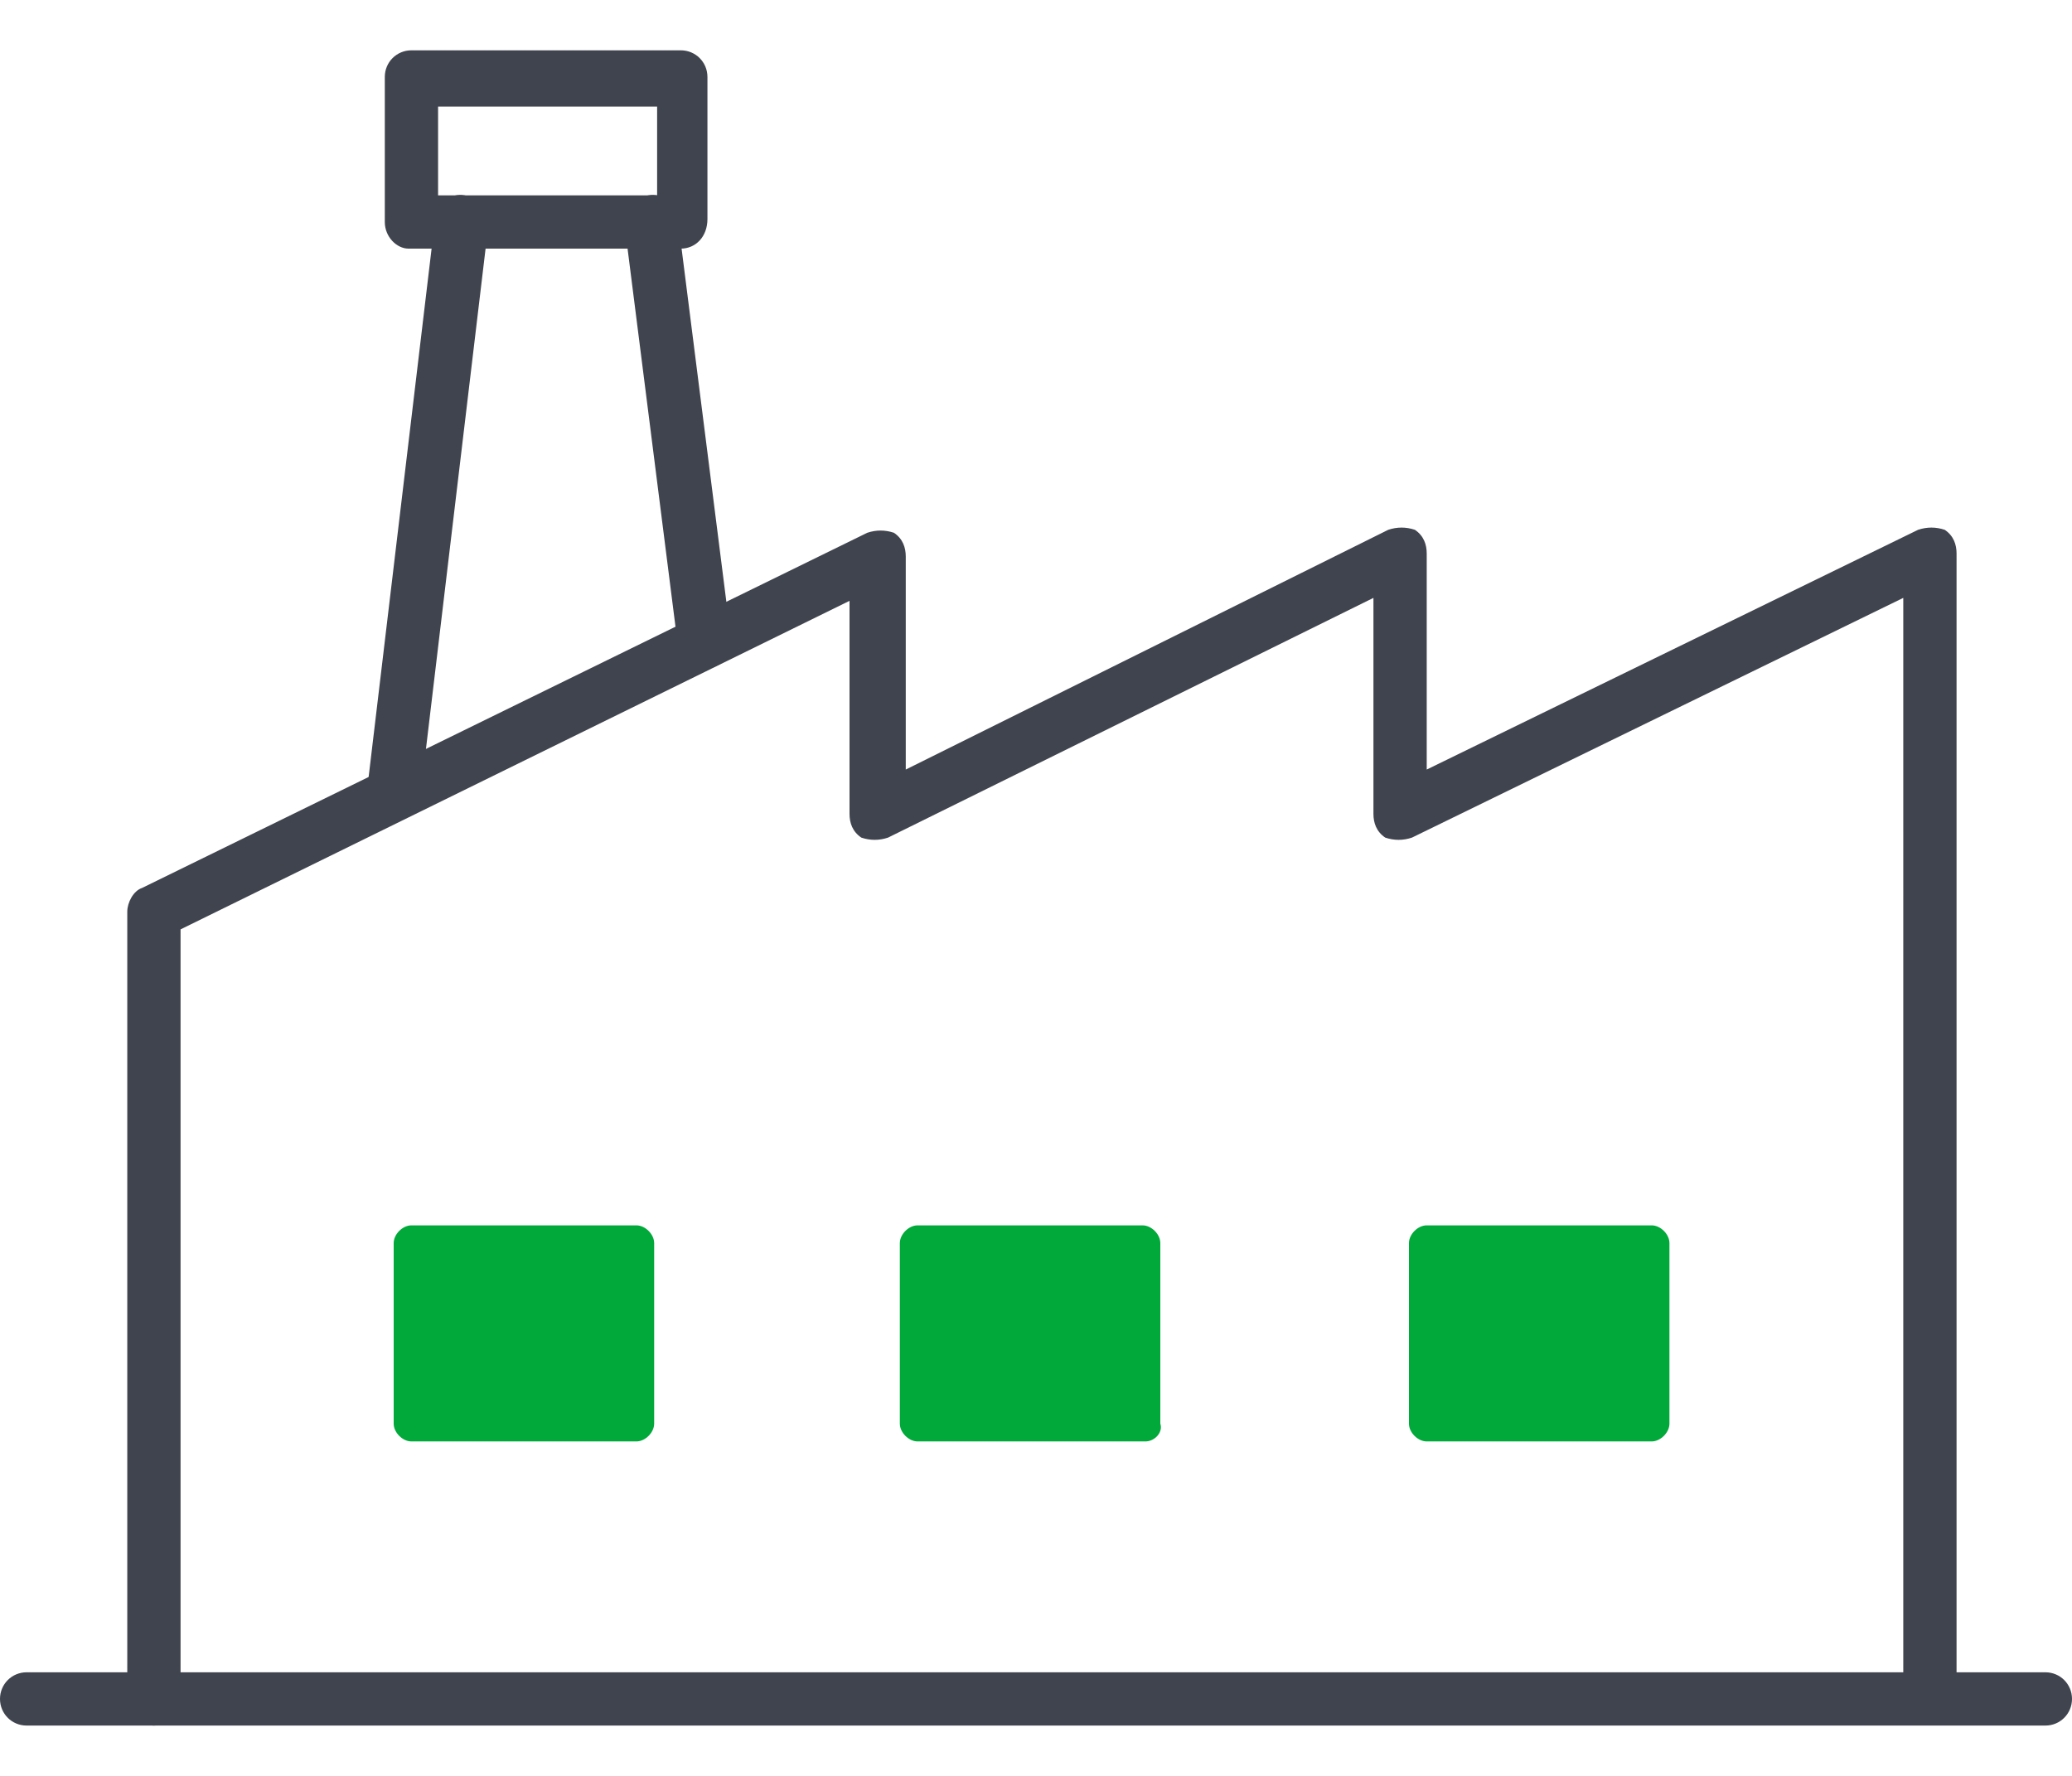
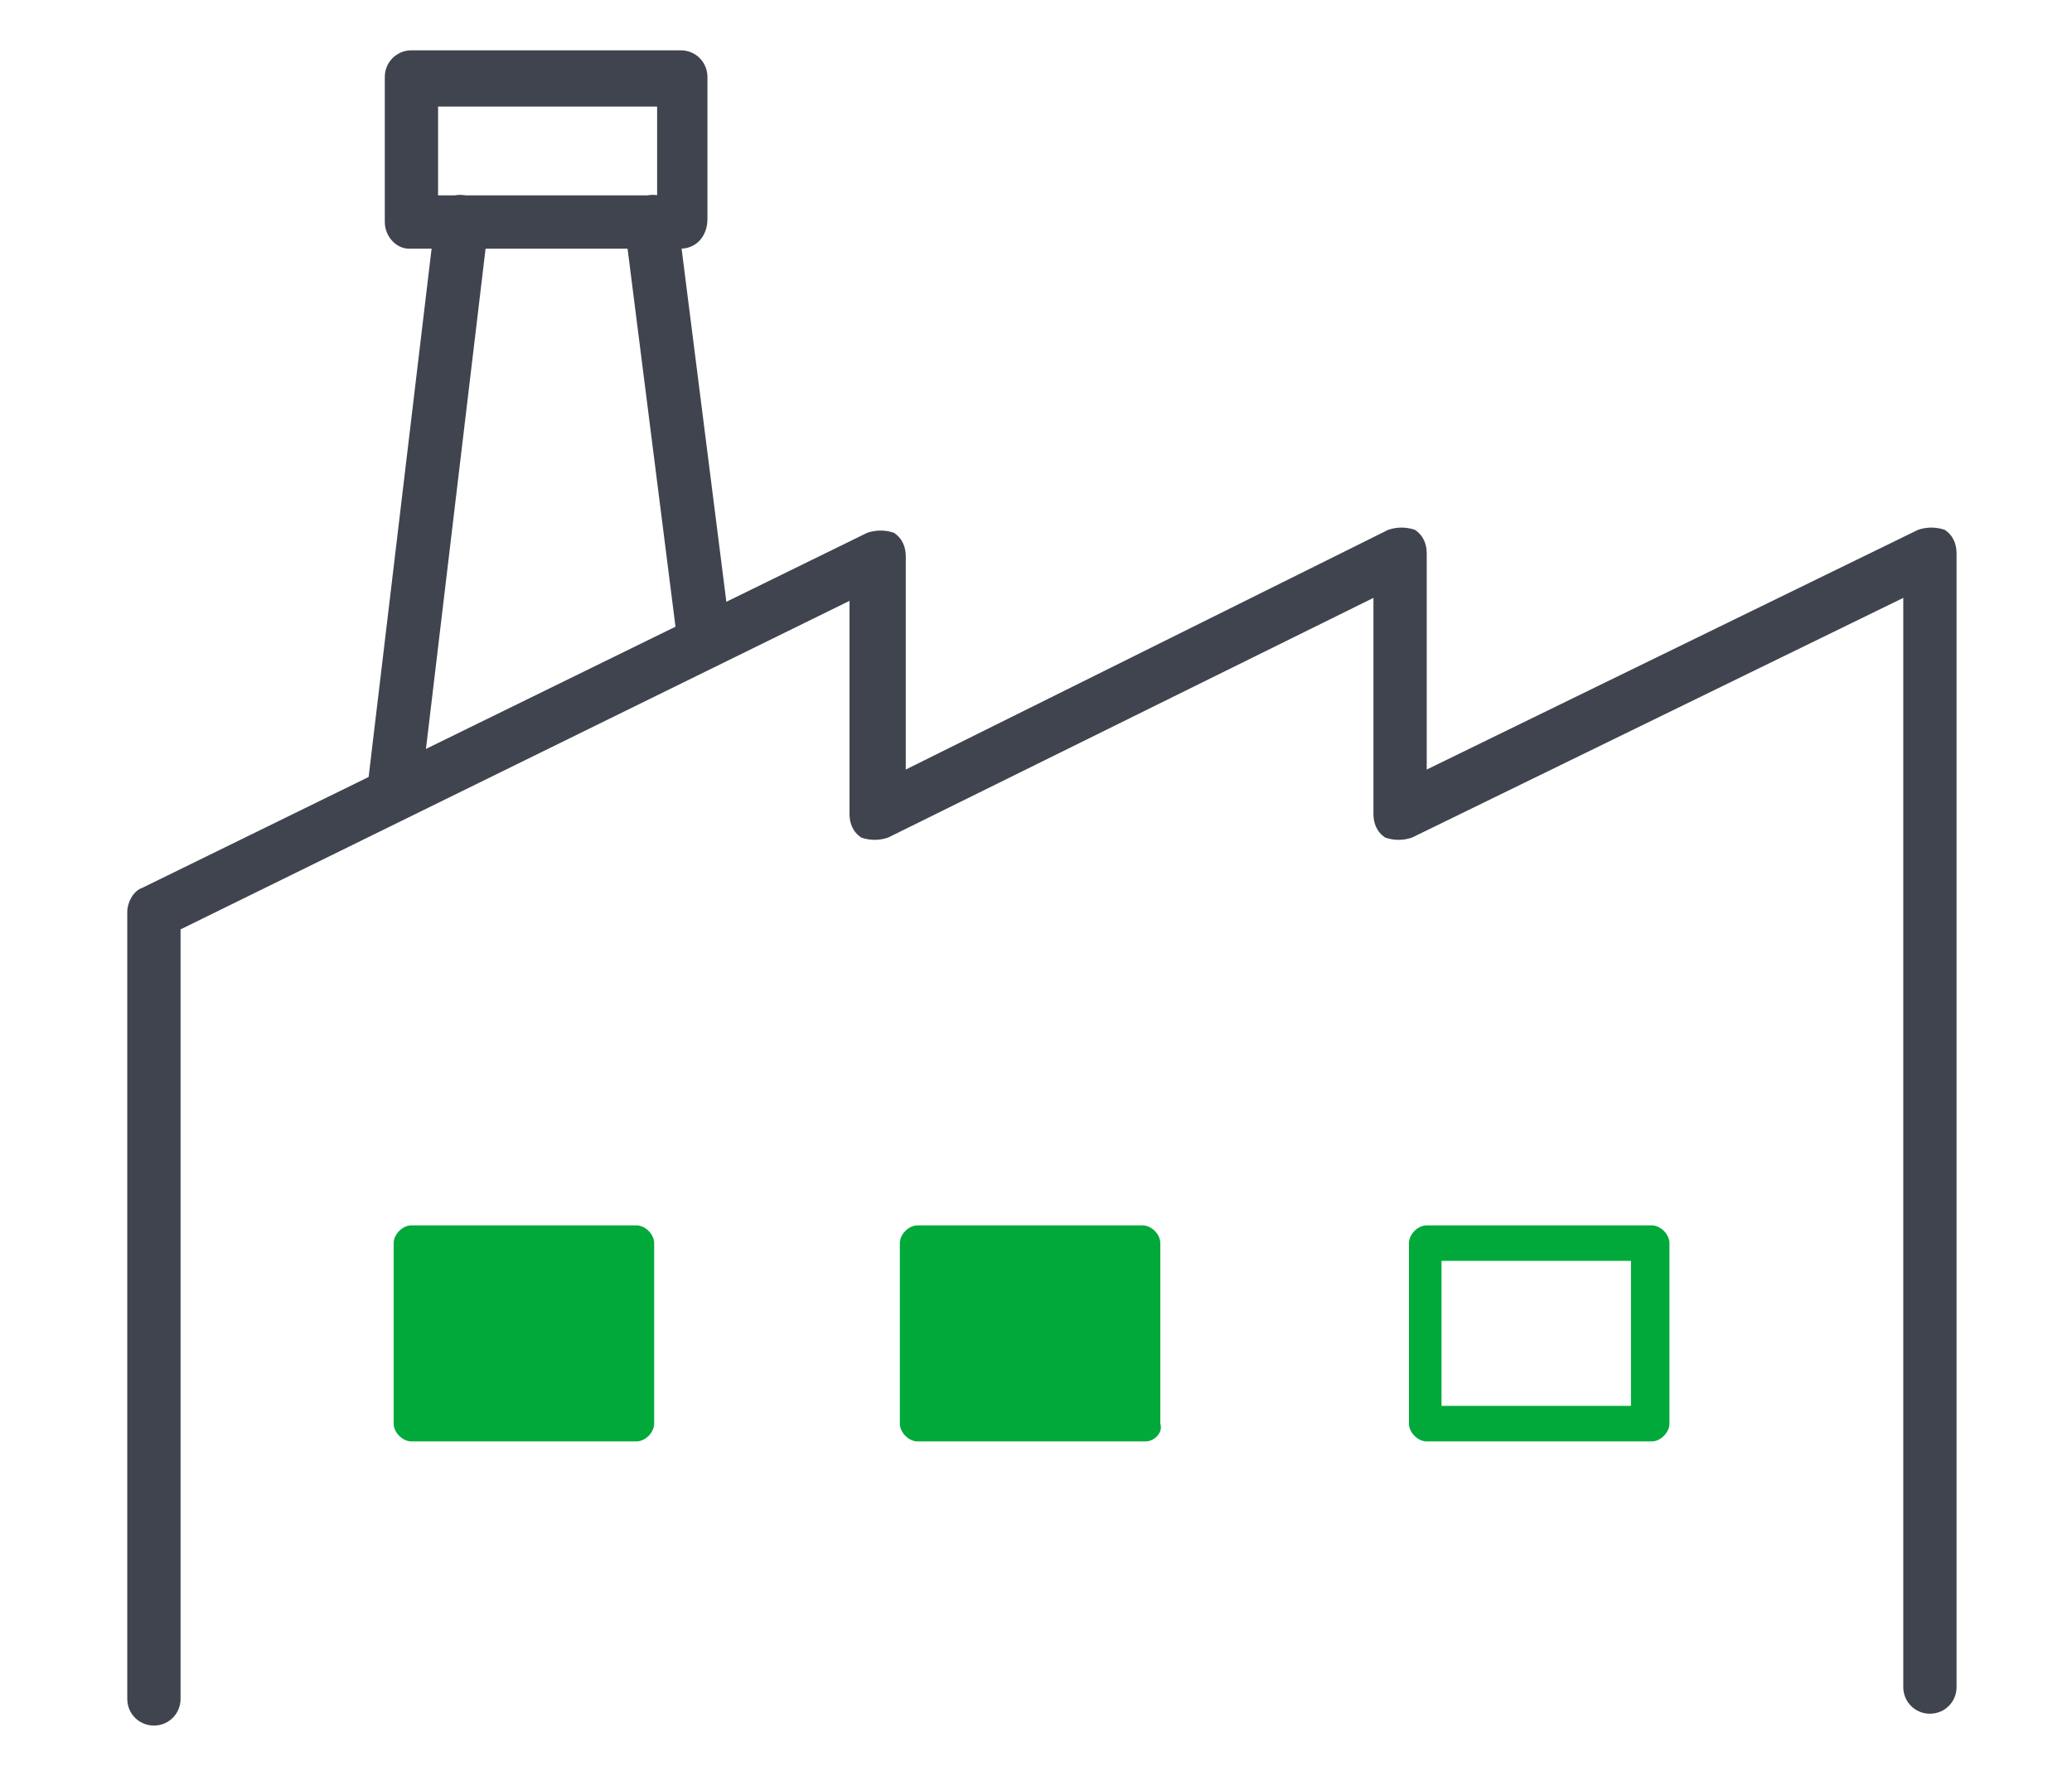
<svg xmlns="http://www.w3.org/2000/svg" version="1.1" id="圖層_1" x="0px" y="0px" viewBox="0 0 70 60" width="70" height="60" style="enable-background:new 0 0 70 60;" xml:space="preserve">
  <style type="text/css">
	.st0{fill:#40444E;}
	.st1{fill:#00A93A;}
</style>
  <g>
-     <path class="st0" d="M69.1,58.3H0.9c-0.5,0-0.9-0.4-0.9-0.9c0-0.5,0.4-0.9,0.9-0.9h68.2c0.5,0,0.9,0.4,0.9,0.9   C70,57.9,69.6,58.3,69.1,58.3z" />
    <path class="st0" d="M5.2,58.3c-0.5,0-0.9-0.4-0.9-0.9V30.8c0-0.3,0.2-0.7,0.5-0.8l24.5-12c0.3-0.1,0.6-0.1,0.9,0   c0.3,0.2,0.4,0.5,0.4,0.8V26l16.3-8.1c0.3-0.1,0.6-0.1,0.9,0c0.3,0.2,0.4,0.5,0.4,0.8V26l16.6-8.1c0.3-0.1,0.6-0.1,0.9,0   c0.3,0.2,0.4,0.5,0.4,0.8V57c0,0.5-0.4,0.9-0.9,0.9s-0.9-0.4-0.9-0.9V20.2l-16.6,8.1c-0.3,0.1-0.6,0.1-0.9,0   c-0.3-0.2-0.4-0.5-0.4-0.8v-7.3L30,28.3c-0.3,0.1-0.6,0.1-0.9,0c-0.3-0.2-0.4-0.5-0.4-0.8v-7.2L6.1,31.4v26   C6.1,57.9,5.7,58.3,5.2,58.3z" />
    <g>
      <rect x="13.9" y="41.9" class="st1" width="7.6" height="6.1" />
      <path class="st1" d="M21.5,48.7h-7.6c-0.3,0-0.6-0.3-0.6-0.6v-6.1c0-0.3,0.3-0.6,0.6-0.6h7.6c0.3,0,0.6,0.3,0.6,0.6v6.1    C22.1,48.4,21.8,48.7,21.5,48.7z M14.5,47.5h6.4v-4.9h-6.4V47.5z" />
    </g>
    <g>
      <rect x="31" y="41.9" class="st1" width="7.6" height="6.1" />
      <path class="st1" d="M38.7,48.7H31c-0.3,0-0.6-0.3-0.6-0.6v-6.1c0-0.3,0.3-0.6,0.6-0.6h7.6c0.3,0,0.6,0.3,0.6,0.6v6.1    C39.3,48.4,39,48.7,38.7,48.7z M31.6,47.5h6.4v-4.9h-6.4V47.5z" />
    </g>
    <g>
-       <rect x="48.1" y="41.9" class="st1" width="7.6" height="6.1" />
      <path class="st1" d="M55.8,48.7h-7.6c-0.3,0-0.6-0.3-0.6-0.6v-6.1c0-0.3,0.3-0.6,0.6-0.6h7.6c0.3,0,0.6,0.3,0.6,0.6v6.1    C56.4,48.4,56.1,48.7,55.8,48.7z M48.7,47.5h6.4v-4.9h-6.4V47.5z" />
    </g>
    <path class="st0" d="M23,8.4h-9.2C13.4,8.4,13,8,13,7.5V2.6c0-0.5,0.4-0.9,0.9-0.9H23c0.5,0,0.9,0.4,0.9,0.9v4.8   C23.9,8,23.5,8.4,23,8.4z M14.8,6.6h7.4v-3h-7.4V6.6z" />
    <path class="st0" d="M13.3,27.7c0,0-0.1,0-0.1,0c-0.5-0.1-0.9-0.5-0.8-1l2.3-19.3c0.1-0.5,0.5-0.9,1-0.8c0.5,0.1,0.9,0.5,0.8,1   l-2.3,19.3C14.2,27.4,13.8,27.7,13.3,27.7z" />
    <path class="st0" d="M23.8,22.6c-0.5,0-0.8-0.3-0.9-0.8L21.1,7.6c-0.1-0.5,0.3-0.9,0.8-1c0.5-0.1,0.9,0.3,1,0.8l1.8,14.2   c0.1,0.5-0.3,0.9-0.8,1C23.8,22.6,23.8,22.6,23.8,22.6z" />
  </g>
</svg>